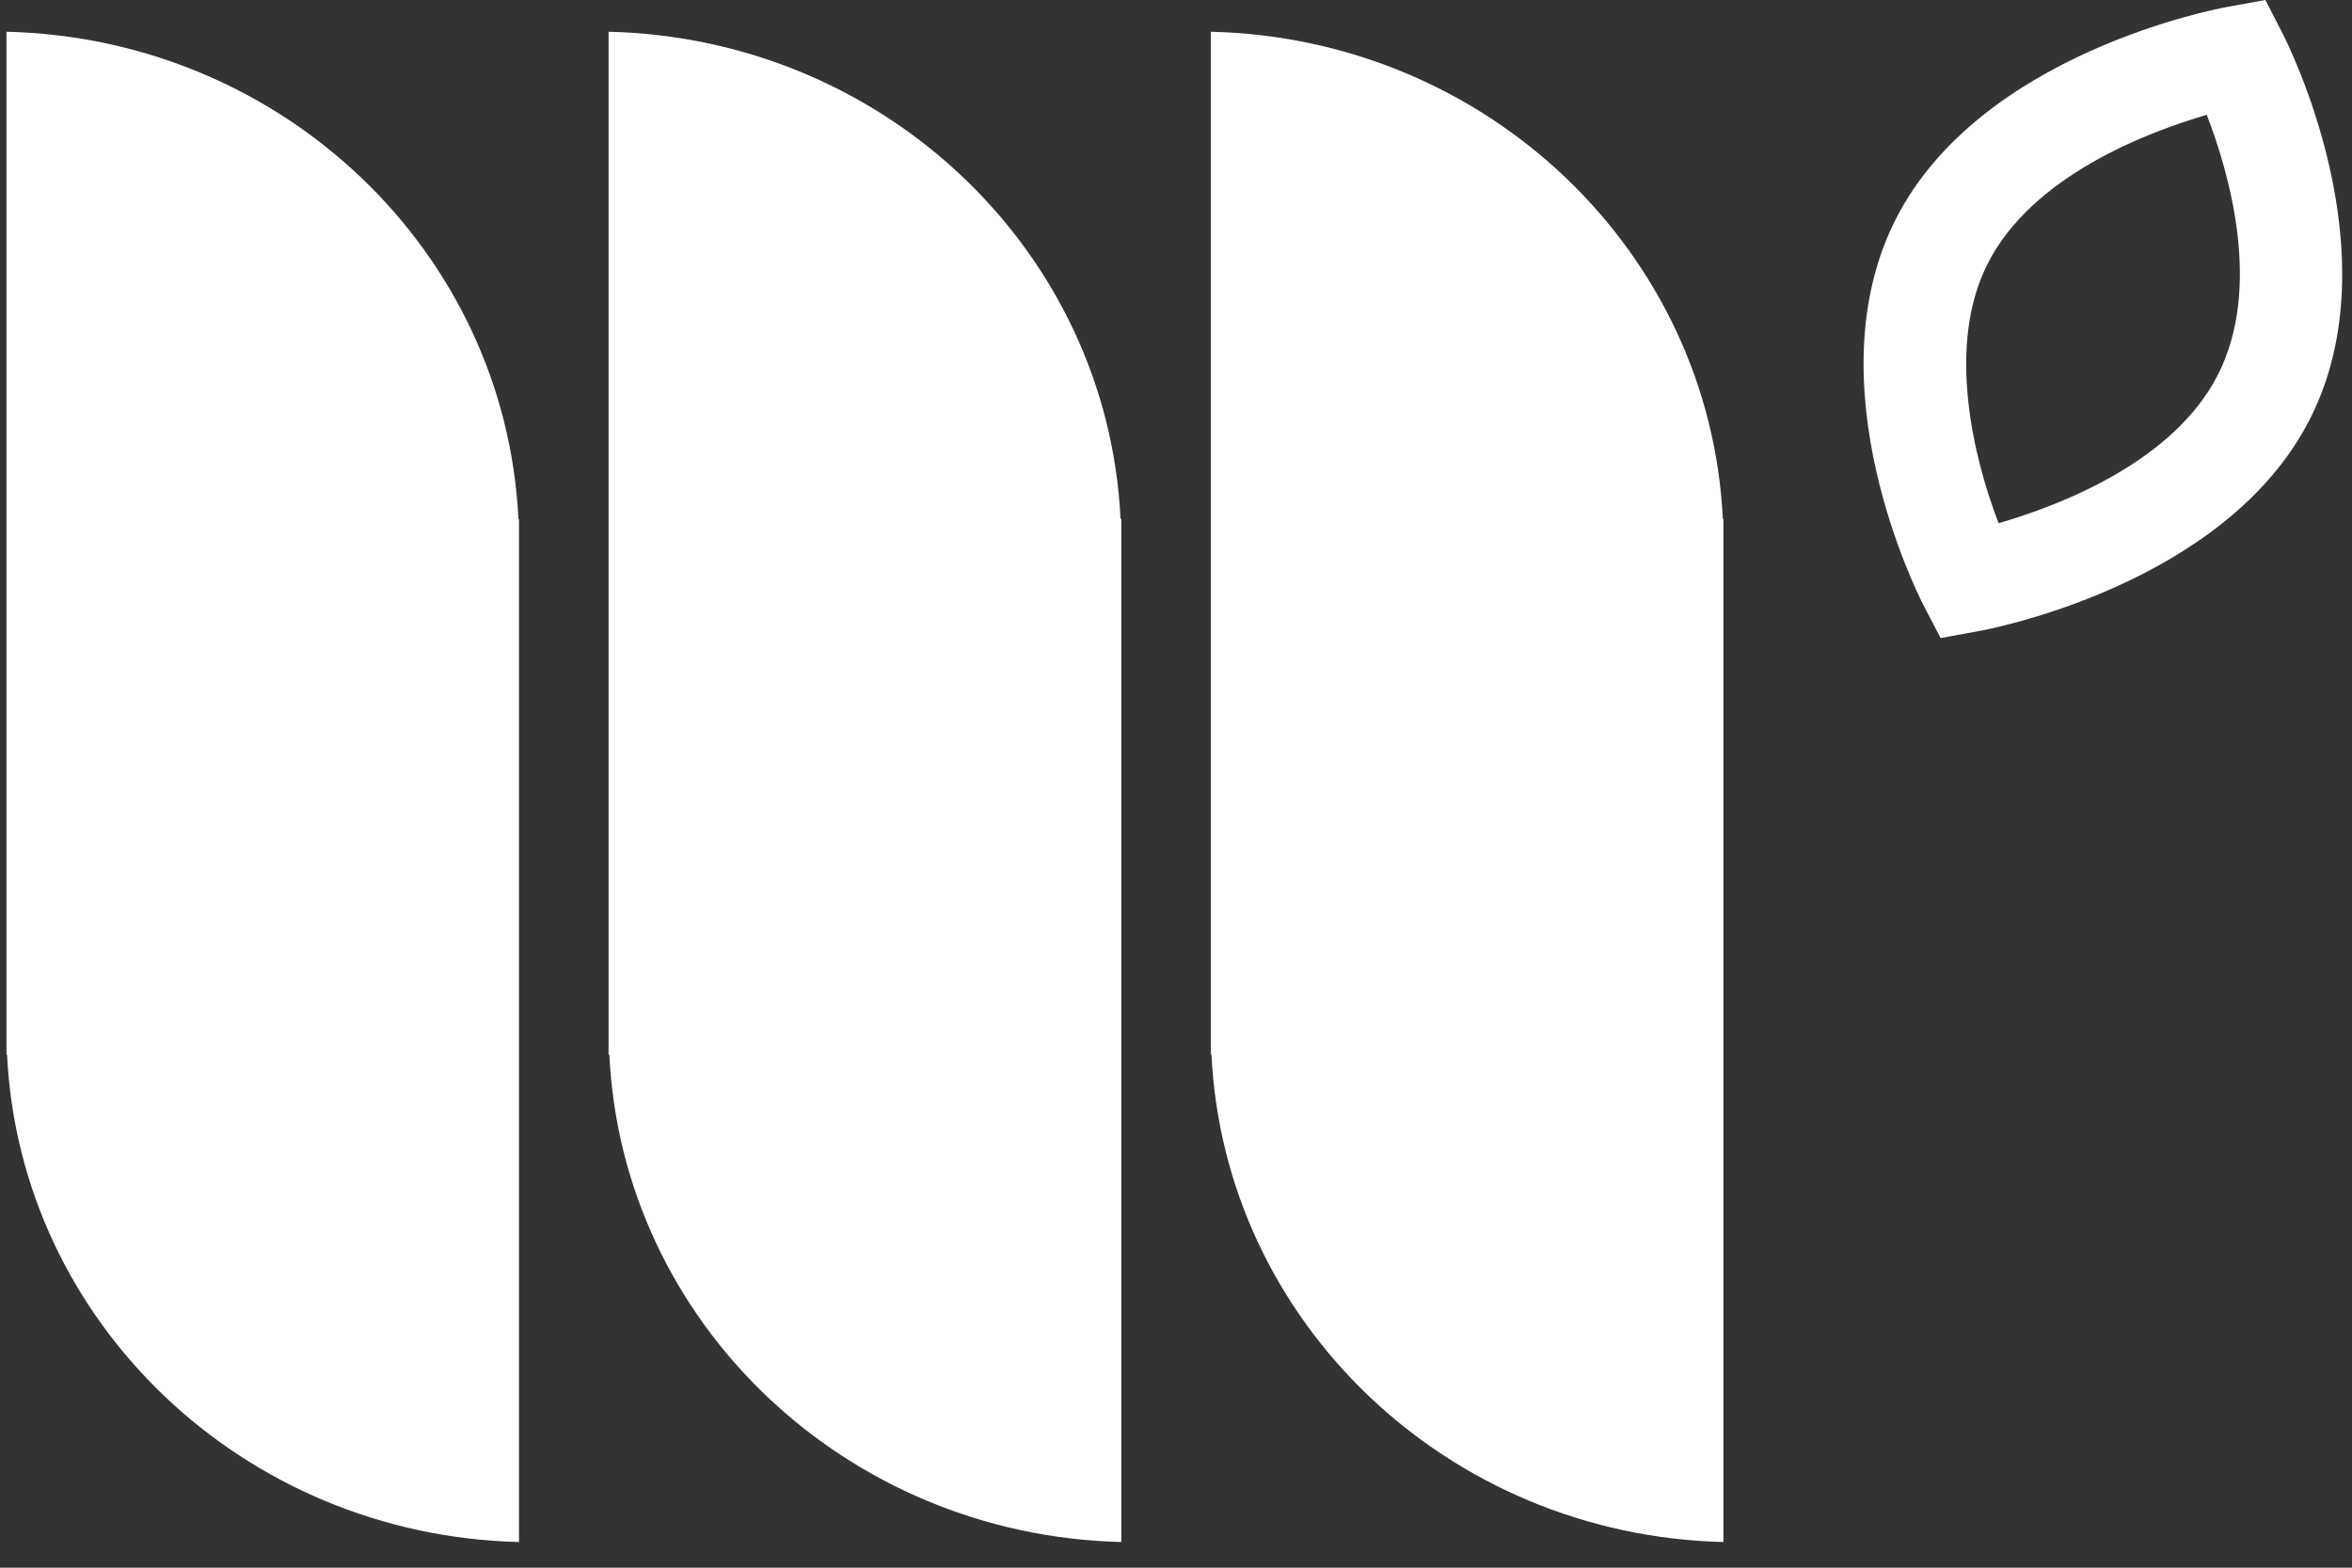
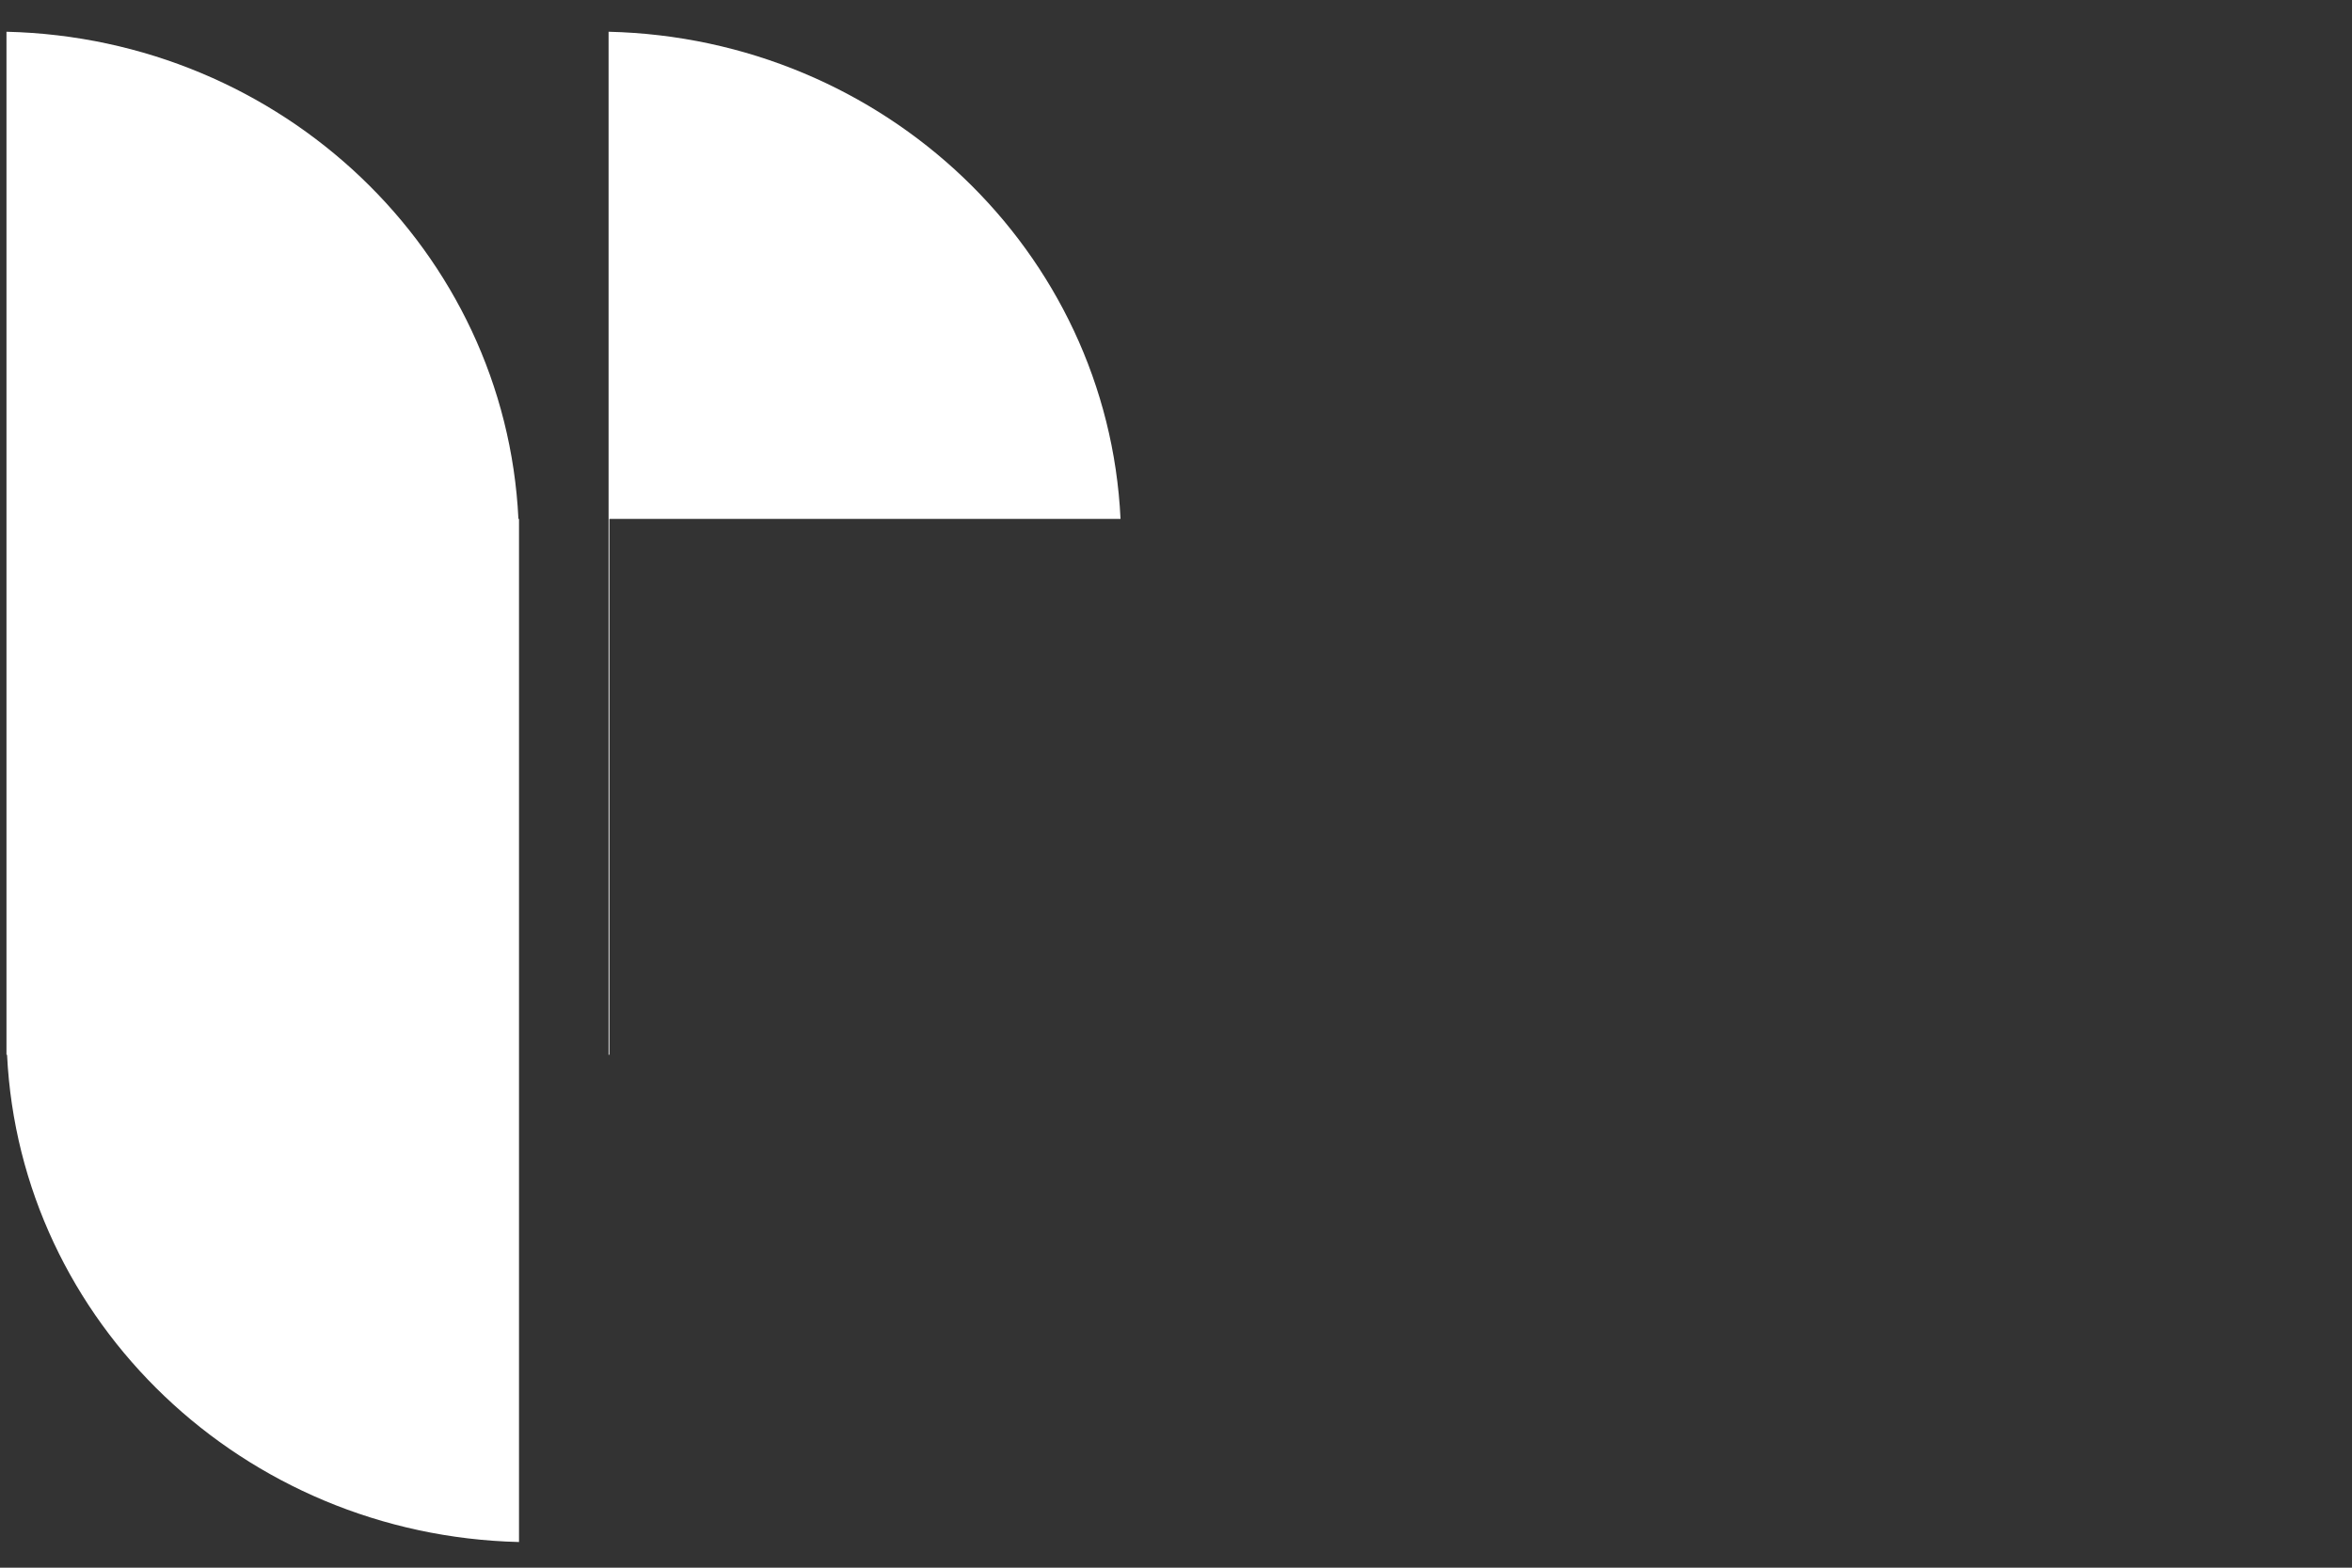
<svg xmlns="http://www.w3.org/2000/svg" width="12" height="8" viewBox="0 0 12 8" fill="none">
  <rect x="0" y="0" width="12" height="8" fill="#333333" stroke="none" />
-   <path fill-rule="evenodd" clip-rule="evenodd" d="M11.259 0.586C10.95 0.676 10.368 0.899 10.142 1.344C9.928 1.762 10.069 2.338 10.197 2.67C10.507 2.58 11.09 2.358 11.316 1.912C11.543 1.467 11.373 0.881 11.259 0.586V0.586ZM9.901 3.256L9.812 3.085C9.789 3.04 9.242 1.963 9.673 1.117C10.104 0.271 11.314 0.044 11.365 0.035L11.558 0L11.646 0.171C11.669 0.216 12.216 1.293 11.785 2.139C11.355 2.985 10.145 3.212 10.093 3.221L9.901 3.256Z" fill="#FFFFFF" />
  <path fill-rule="evenodd" clip-rule="evenodd" d="M2.645 2.648C2.579 1.283 1.44 0.195 0.033 0.162V5.383C0.034 5.383 0.035 5.382 0.036 5.382C0.102 6.747 1.241 7.835 2.648 7.869V2.648C2.647 2.648 2.646 2.648 2.645 2.648" fill="#FFFFFF" />
-   <path fill-rule="evenodd" clip-rule="evenodd" d="M5.717 2.648C5.652 1.283 4.513 0.195 3.105 0.162V5.383C3.107 5.383 3.108 5.382 3.109 5.382C3.174 6.747 4.313 7.835 5.721 7.869V2.648C5.719 2.648 5.718 2.648 5.717 2.648" fill="#FFFFFF" />
-   <path fill-rule="evenodd" clip-rule="evenodd" d="M8.79 2.648C8.724 1.283 7.585 0.195 6.178 0.162V5.383C6.179 5.383 6.18 5.382 6.181 5.382C6.247 6.747 7.386 7.835 8.793 7.869V2.648C8.792 2.648 8.791 2.648 8.79 2.648" fill="#FFFFFF" />
+   <path fill-rule="evenodd" clip-rule="evenodd" d="M5.717 2.648C5.652 1.283 4.513 0.195 3.105 0.162V5.383C3.107 5.383 3.108 5.382 3.109 5.382V2.648C5.719 2.648 5.718 2.648 5.717 2.648" fill="#FFFFFF" />
</svg>